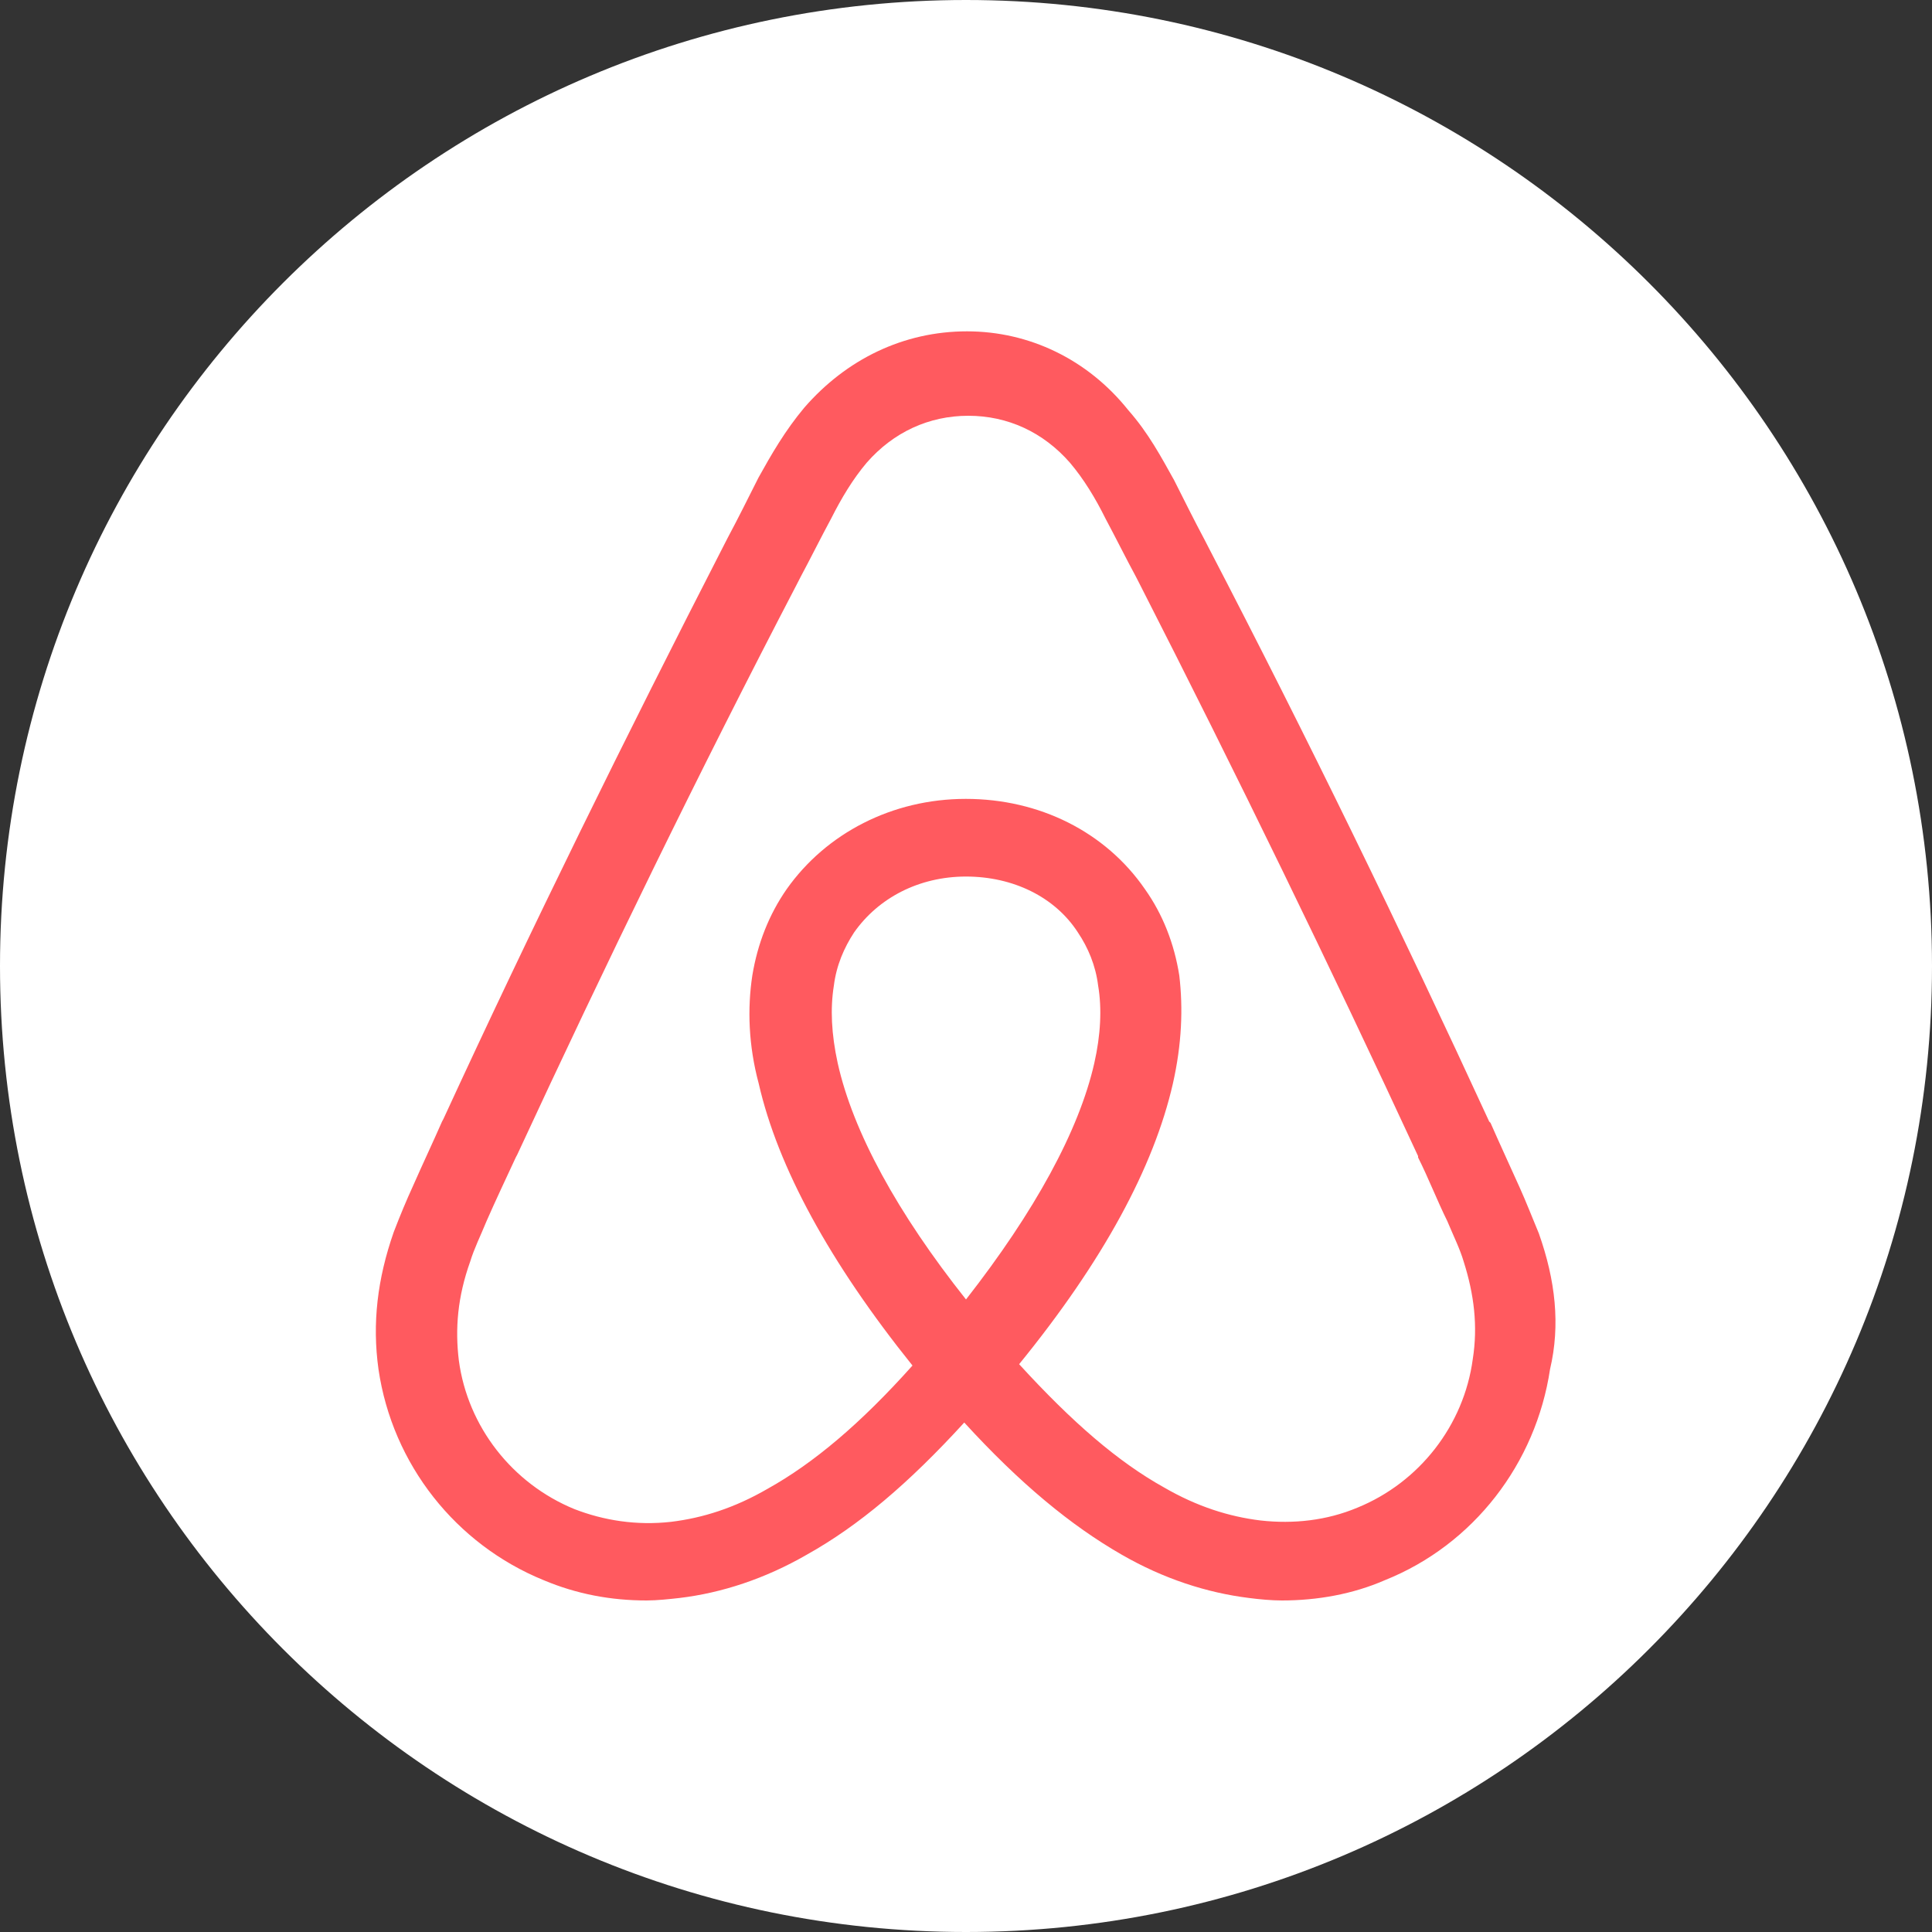
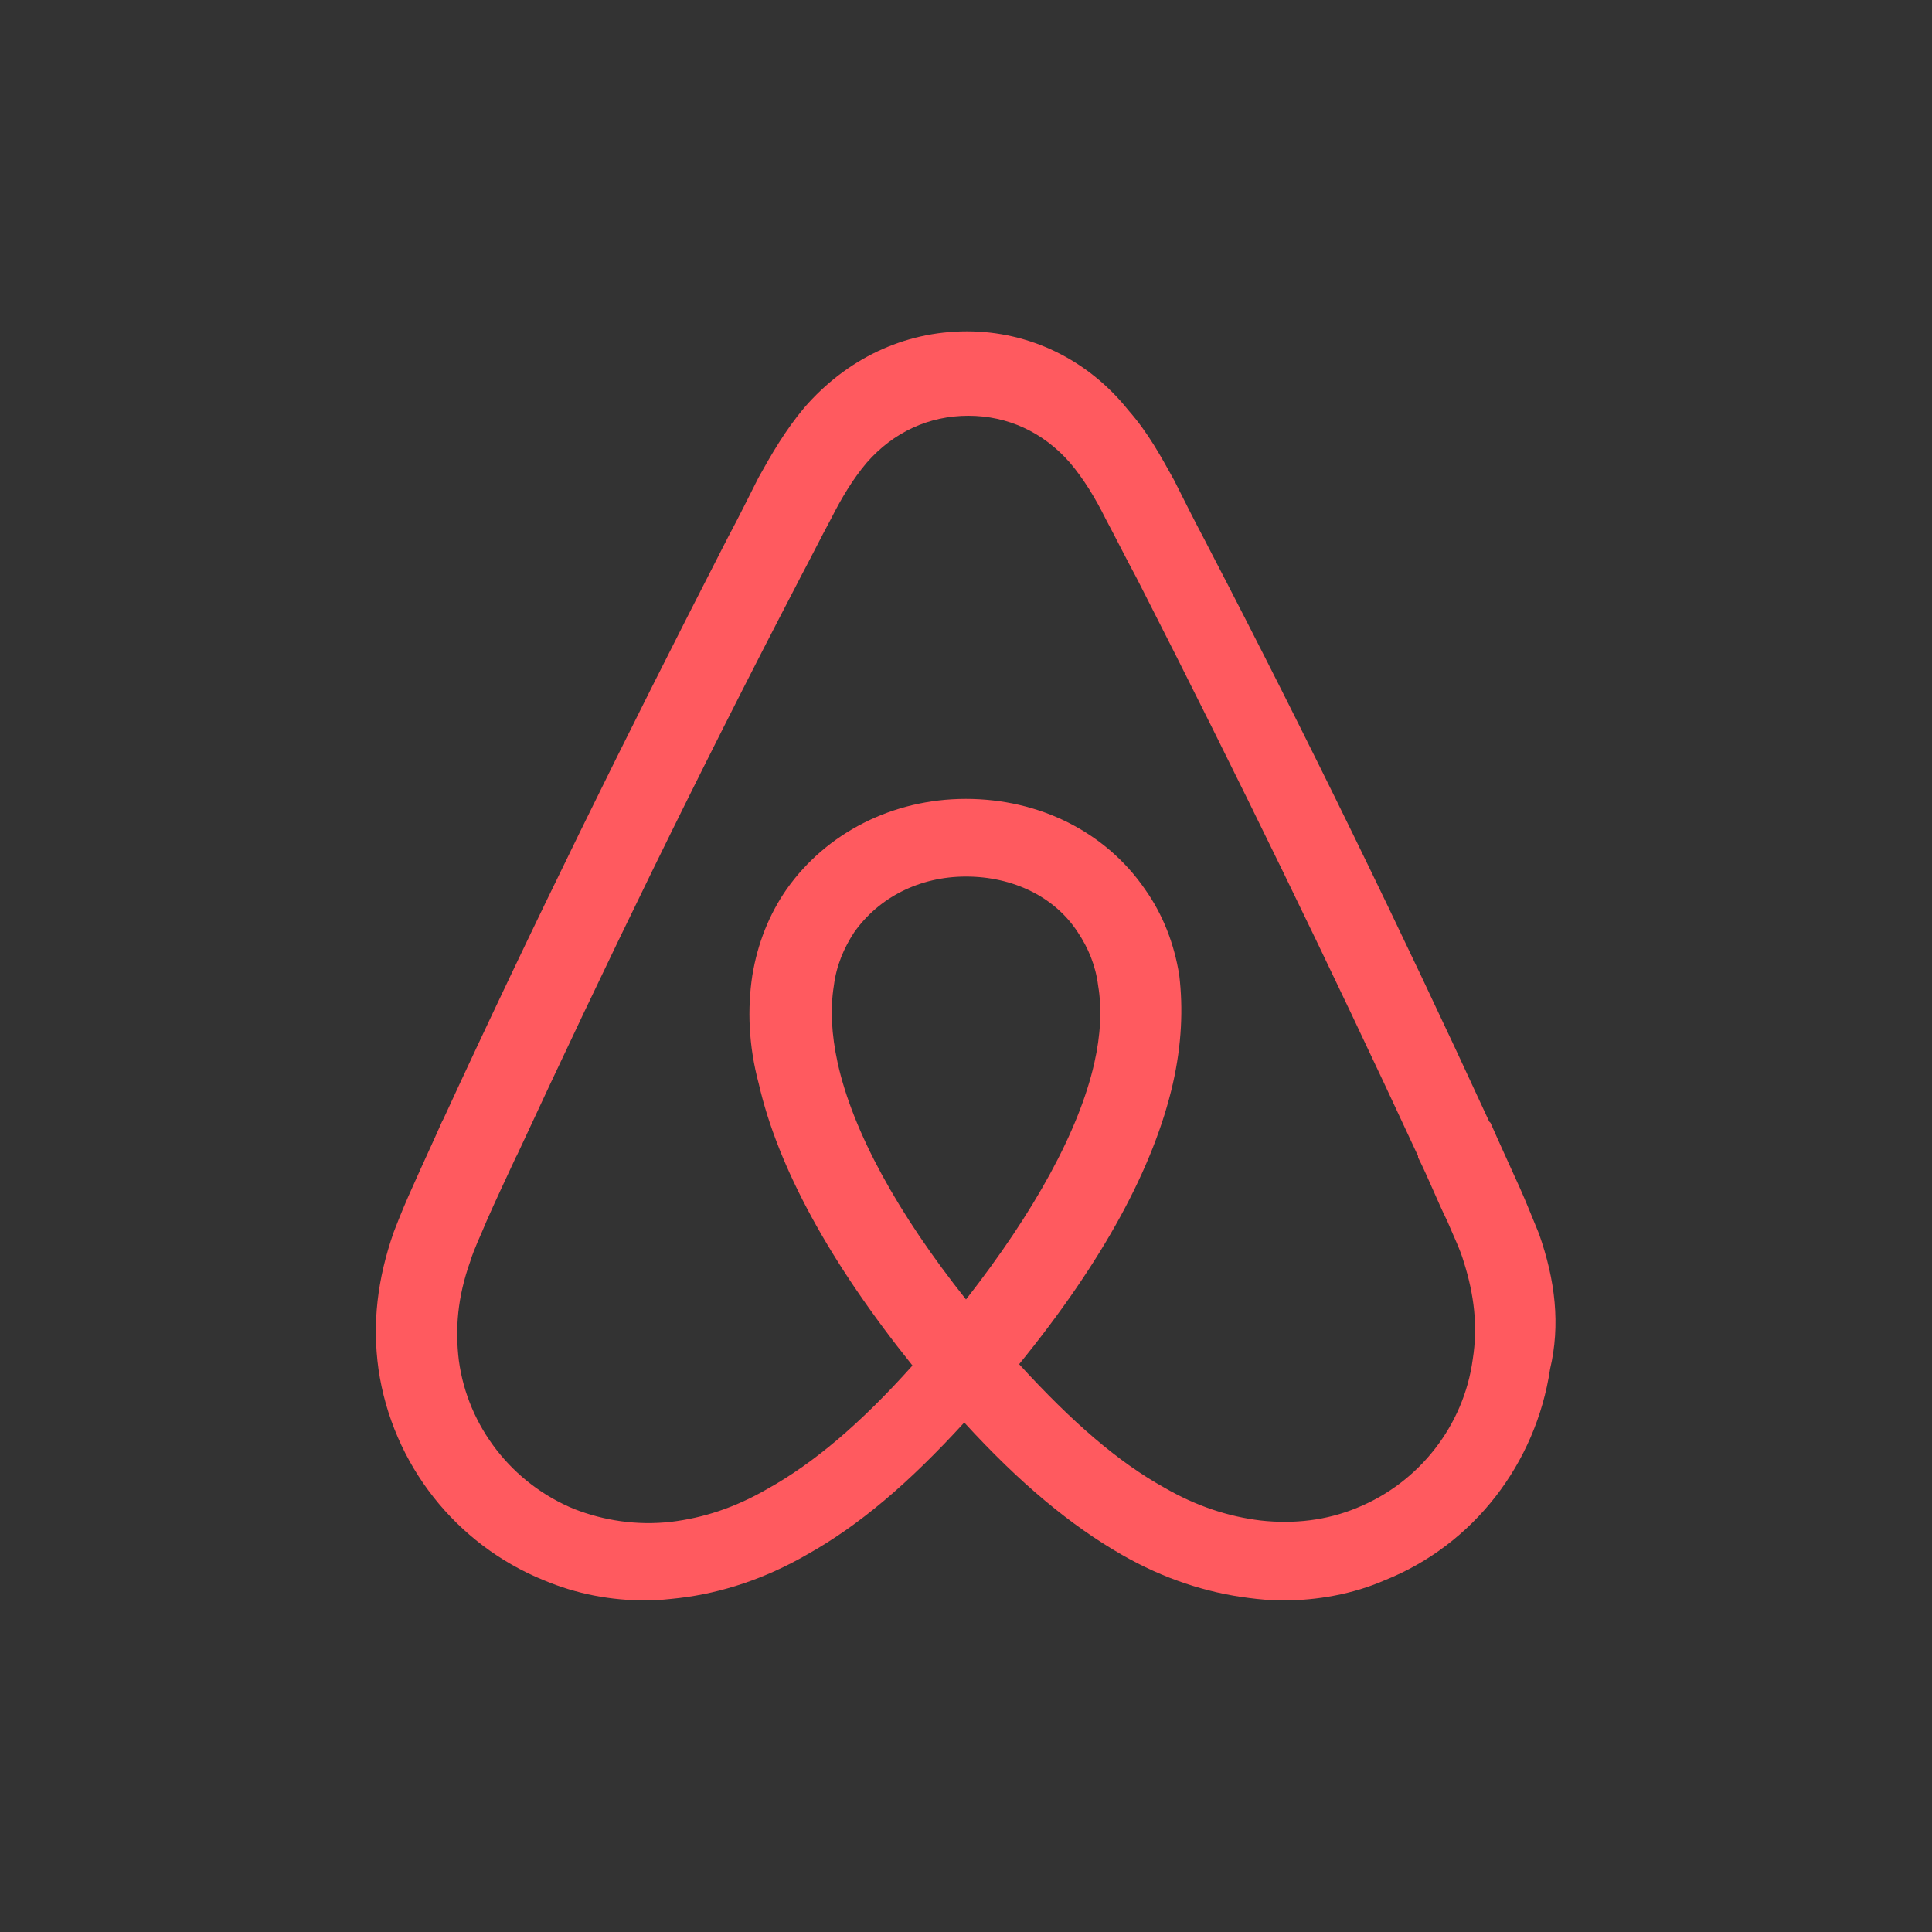
<svg xmlns="http://www.w3.org/2000/svg" version="1.1" id="Layer_1" x="0px" y="0px" viewBox="0 0 100 100" style="enable-background:new 0 0 100 100;" xml:space="preserve">
  <rect x="0" y="0" width="100" height="100" fill="#333333" stroke="none" />
  <style type="text/css">
	.st0{fill:#FFFFFF;}
	.st1{fill:#FF5A5F;}
</style>
  <g>
    <g>
-       <path class="st0" d="M50,100L50,100C22.39,100,0,77.61,0,50v0C0,22.39,22.39,0,50,0h0c27.61,0,50,22.39,50,50v0    C100,77.61,77.61,100,50,100z" />
-     </g>
+       </g>
    <g>
      <path class="st1" d="M79.65,63.84c-0.33-0.79-0.66-1.64-0.99-2.37c-0.53-1.18-1.05-2.3-1.51-3.35l-0.07-0.07    c-4.54-9.86-9.4-19.86-14.53-29.72l-0.2-0.39c-0.53-0.99-1.05-2.04-1.58-3.09c-0.66-1.18-1.32-2.43-2.37-3.62    c-2.1-2.63-5.13-4.08-8.35-4.08c-3.29,0-6.25,1.45-8.42,3.95c-0.99,1.18-1.71,2.43-2.37,3.62c-0.53,1.05-1.05,2.1-1.58,3.09    l-0.2,0.39c-5.06,9.86-9.99,19.86-14.53,29.72l-0.07,0.13c-0.46,1.05-0.99,2.17-1.51,3.35c-0.33,0.72-0.66,1.51-0.99,2.37    c-0.85,2.43-1.12,4.73-0.79,7.1c0.72,4.93,4.01,9.07,8.55,10.92c1.71,0.72,3.48,1.05,5.33,1.05c0.53,0,1.18-0.07,1.71-0.13    c2.17-0.26,4.41-0.99,6.58-2.24c2.7-1.51,5.26-3.68,8.15-6.84c2.89,3.16,5.52,5.33,8.15,6.84c2.17,1.25,4.41,1.97,6.58,2.24    c0.53,0.07,1.18,0.13,1.71,0.13c1.84,0,3.68-0.33,5.33-1.05c4.6-1.84,7.82-6.05,8.55-10.92C80.77,68.58,80.51,66.27,79.65,63.84z     M50,67.26c-3.55-4.47-5.85-8.68-6.64-12.23c-0.33-1.51-0.39-2.83-0.2-4.01c0.13-1.05,0.53-1.97,1.05-2.76    c1.25-1.78,3.35-2.89,5.79-2.89c2.43,0,4.6,1.05,5.79,2.89c0.53,0.79,0.92,1.71,1.05,2.76c0.2,1.18,0.13,2.56-0.2,4.01    C55.85,58.52,53.55,62.72,50,67.26z M76.23,70.35c-0.46,3.42-2.76,6.38-5.98,7.69c-1.58,0.66-3.29,0.85-5,0.66    c-1.64-0.2-3.29-0.72-5-1.71c-2.37-1.32-4.73-3.35-7.5-6.38c4.34-5.33,6.97-10.19,7.96-14.53c0.46-2.04,0.53-3.88,0.33-5.59    c-0.26-1.64-0.85-3.16-1.78-4.47c-2.04-2.96-5.46-4.67-9.27-4.67c-3.81,0-7.23,1.78-9.27,4.67c-0.92,1.32-1.51,2.83-1.78,4.47    c-0.26,1.71-0.2,3.62,0.33,5.59c0.99,4.34,3.68,9.27,7.96,14.6c-2.7,3.02-5.13,5.06-7.5,6.38c-1.71,0.99-3.35,1.51-5,1.71    c-1.78,0.2-3.48-0.07-5-0.66c-3.22-1.32-5.52-4.27-5.98-7.69c-0.2-1.64-0.07-3.29,0.59-5.13c0.2-0.66,0.53-1.32,0.85-2.1    c0.46-1.05,0.99-2.17,1.51-3.29l0.07-0.13c4.54-9.8,9.4-19.79,14.47-29.52l0.2-0.39c0.53-0.99,1.05-2.04,1.58-3.02    c0.53-1.05,1.12-2.04,1.84-2.89c1.38-1.58,3.22-2.43,5.26-2.43c2.04,0,3.88,0.85,5.26,2.43c0.72,0.85,1.32,1.84,1.84,2.89    c0.53,0.99,1.05,2.04,1.58,3.02l0.2,0.39c5,9.8,9.86,19.79,14.4,29.59v0.07c0.53,1.05,0.99,2.24,1.51,3.29    c0.33,0.79,0.66,1.45,0.85,2.1C76.3,67,76.5,68.64,76.23,70.35z" />
    </g>
  </g>
</svg>